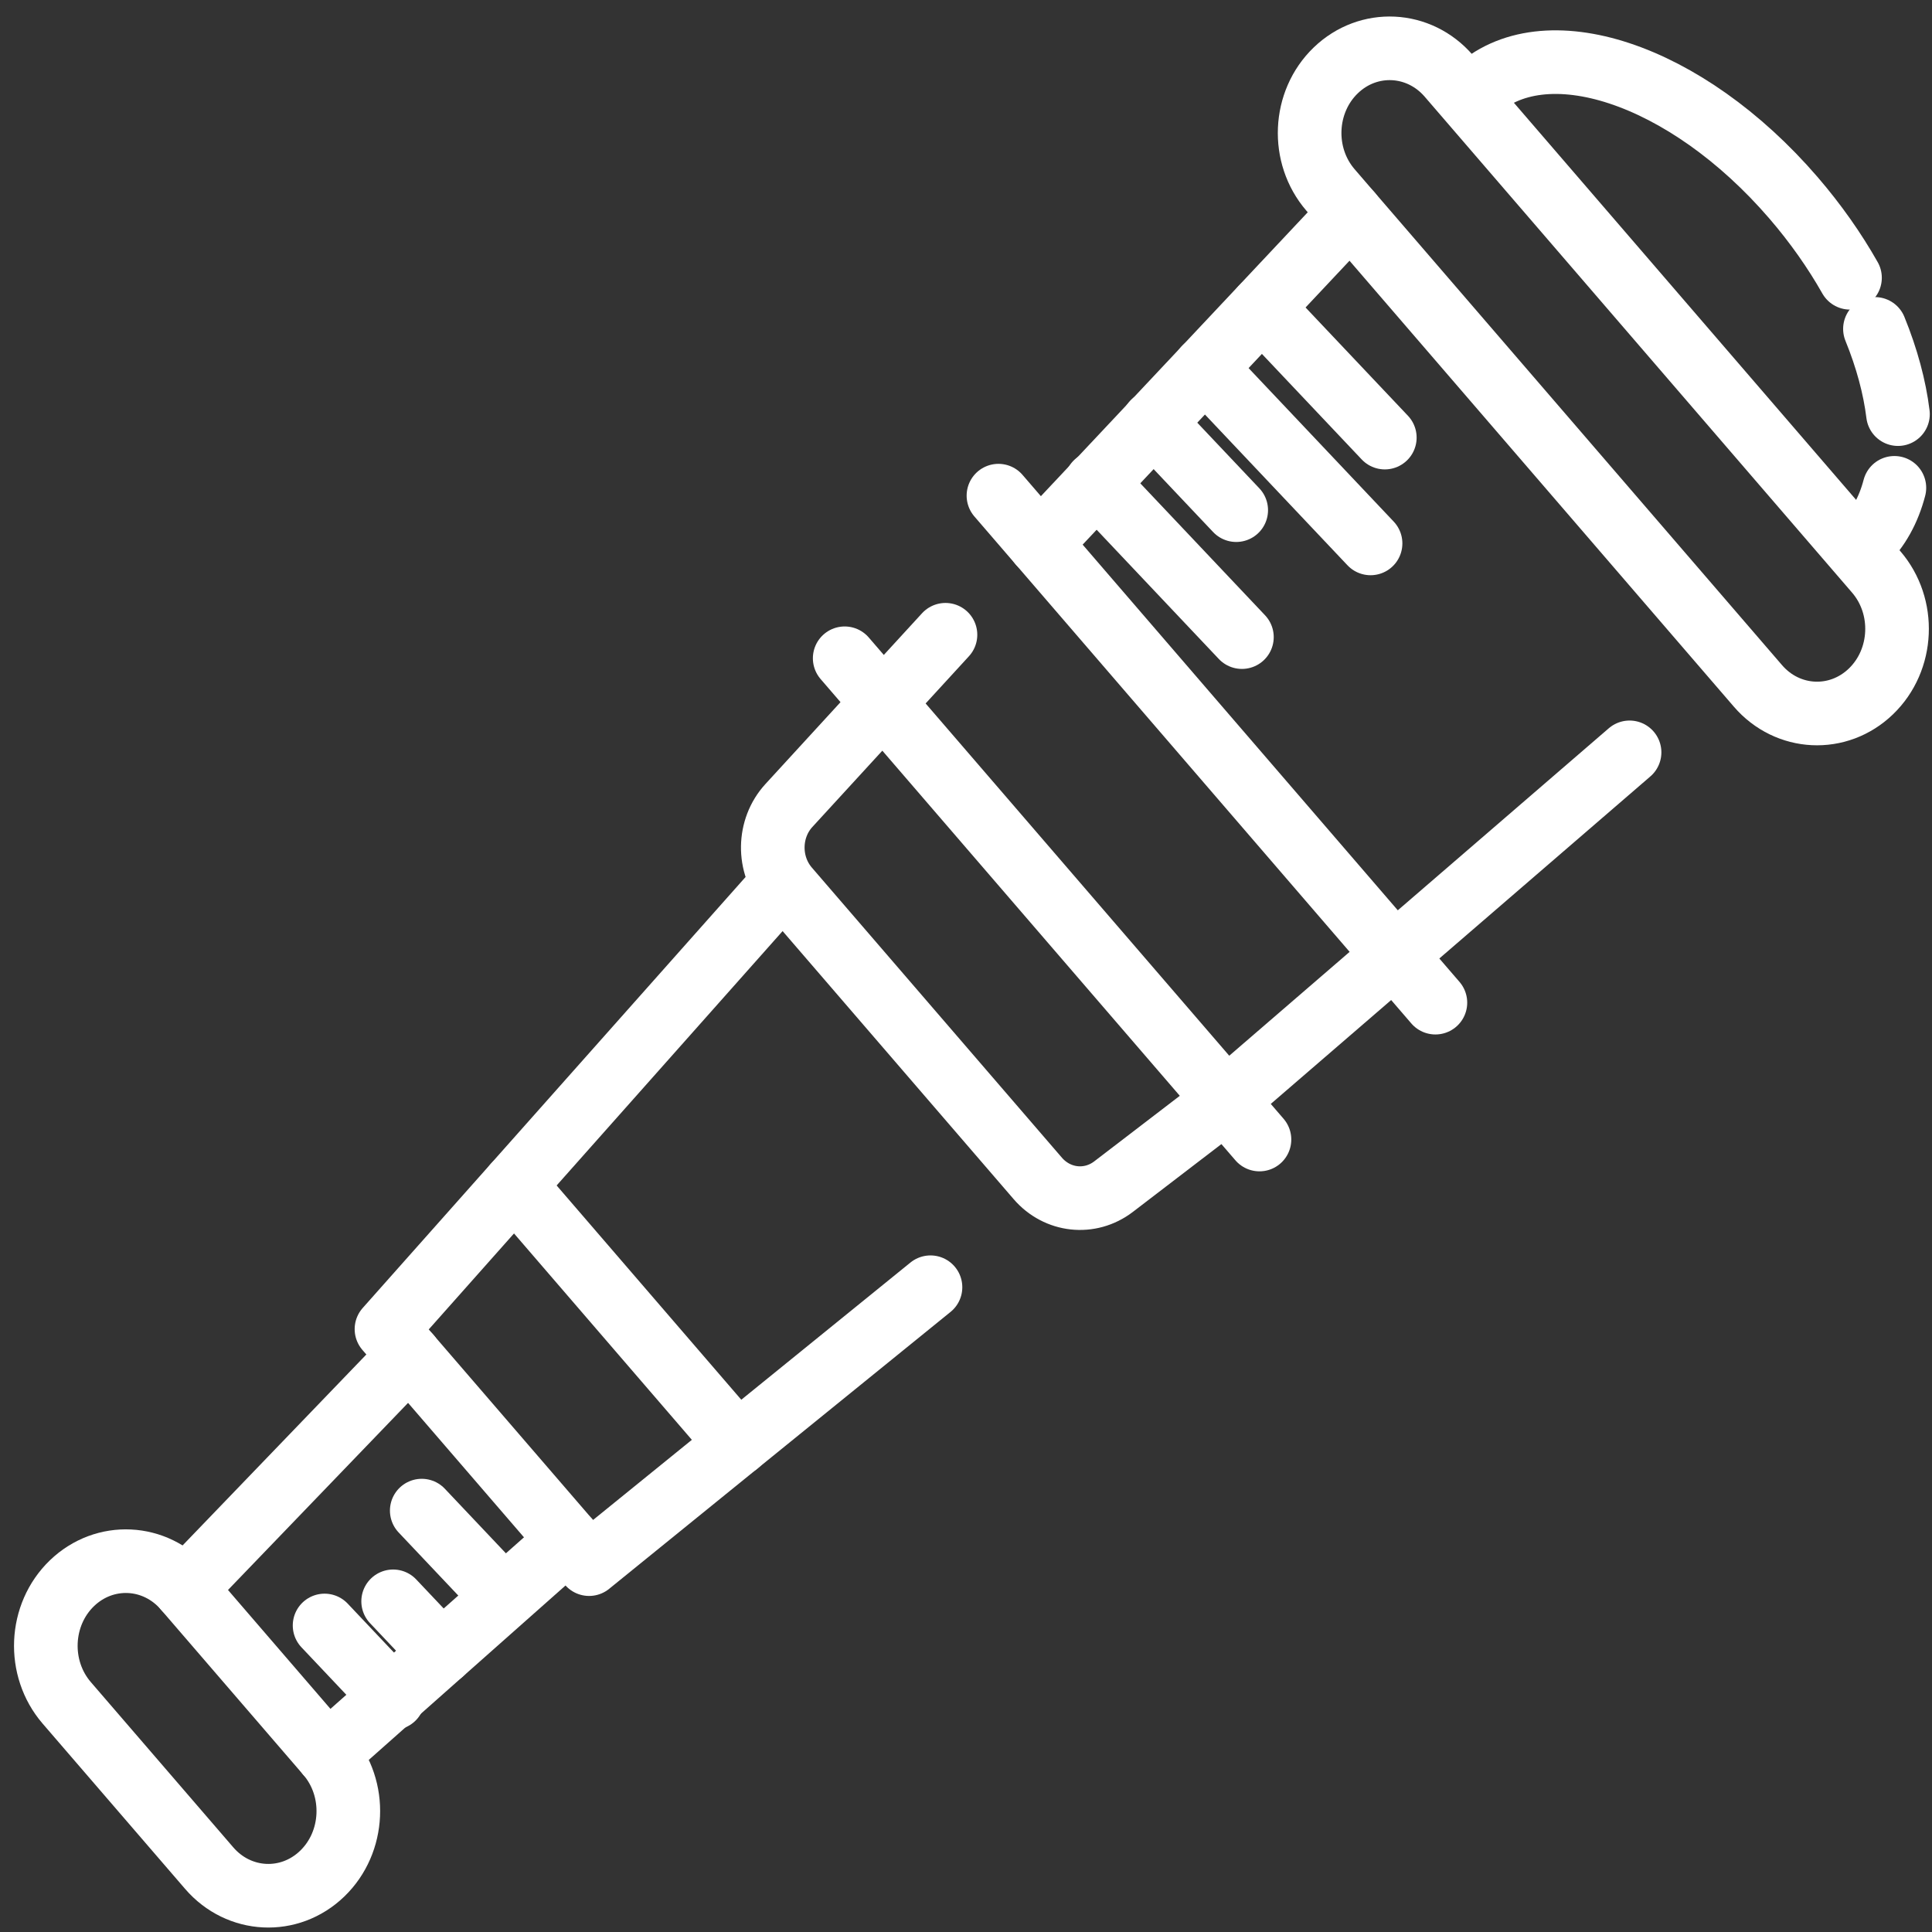
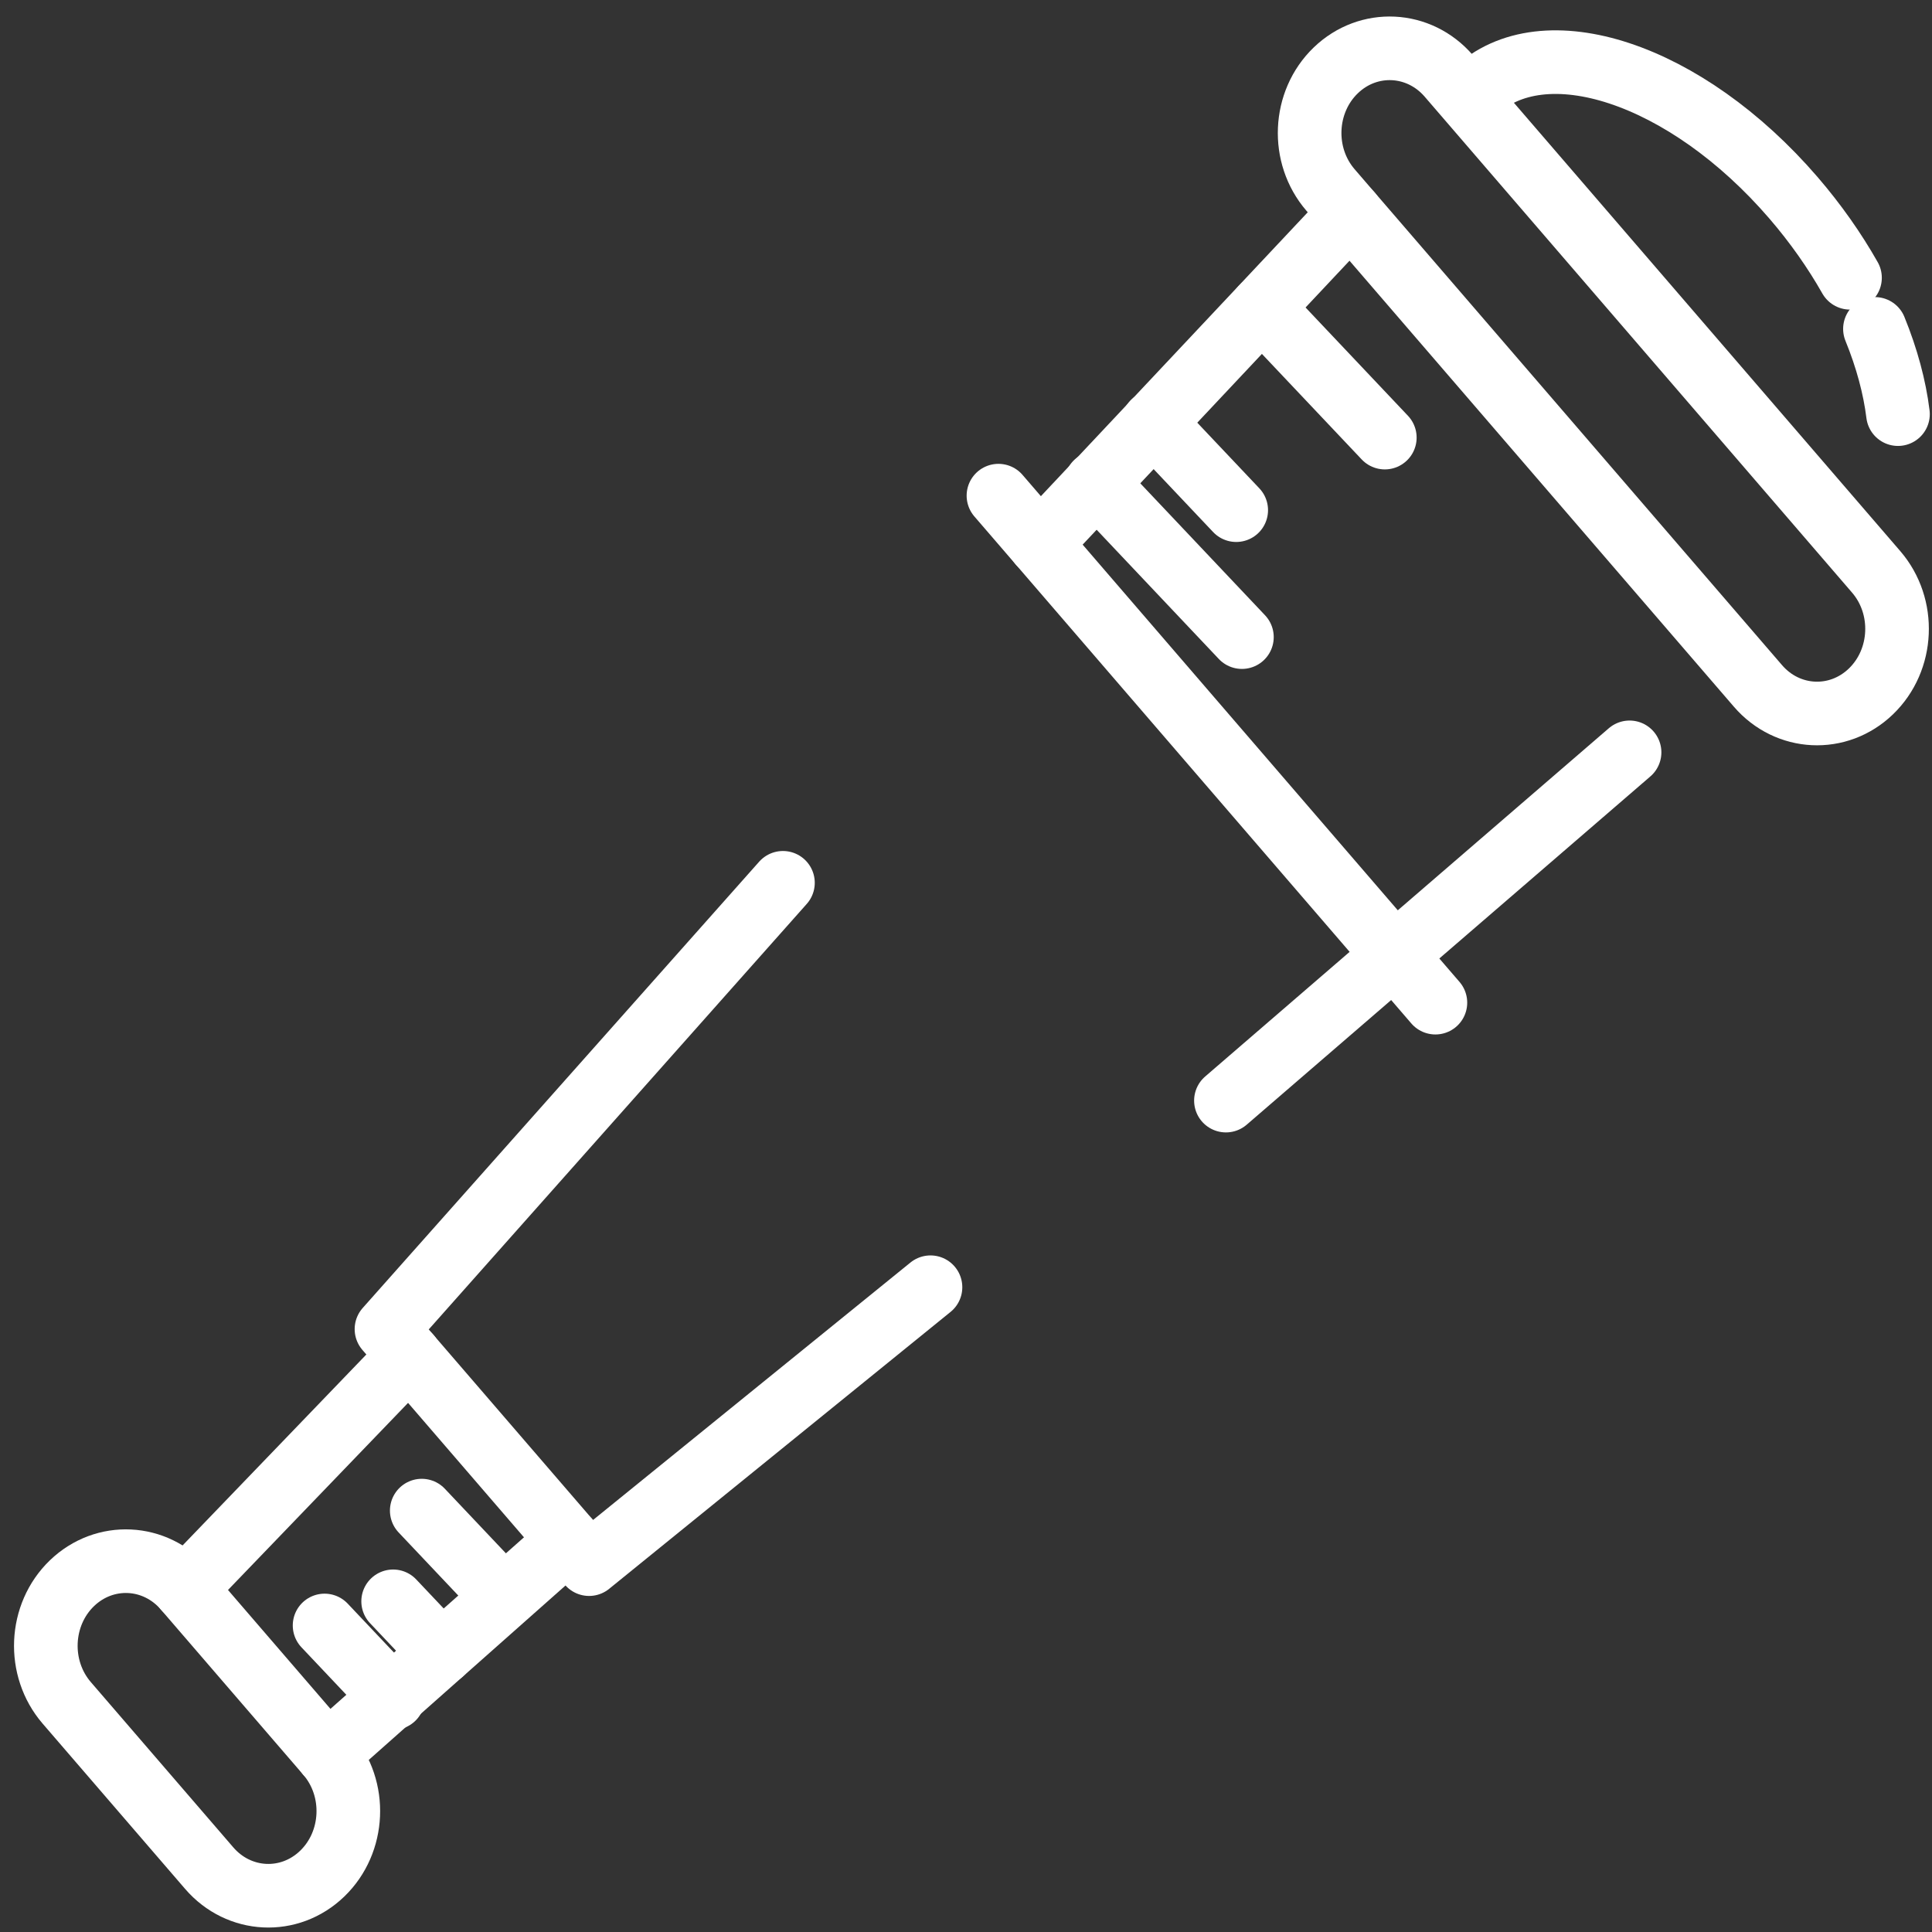
<svg xmlns="http://www.w3.org/2000/svg" fill="none" viewBox="0 0 82 82" height="82" width="82">
  <rect x="0" y="0" width="82" height="82" fill="#333333" stroke="none" />
  <path stroke-linejoin="round" stroke-linecap="round" stroke-width="2.7" stroke="white" d="M79.63 24.271L61.491 3.223C60.227 1.757 58.079 1.652 56.693 2.988C55.307 4.325 55.207 6.597 56.471 8.063L74.611 29.11C75.874 30.577 78.022 30.682 79.409 29.345C80.795 28.009 80.894 25.737 79.63 24.271Z" />
  <path stroke-linejoin="round" stroke-linecap="round" stroke-width="2.7" stroke="white" d="M13.898 74.449L7.851 67.433C6.588 65.967 4.44 65.862 3.053 67.198C1.667 68.534 1.568 70.806 2.831 72.273L8.878 79.288C10.142 80.755 12.29 80.86 13.676 79.523C15.062 78.187 15.161 75.915 13.898 74.449Z" />
  <path stroke-linejoin="round" stroke-linecap="round" stroke-width="2.7" stroke="white" d="M57.319 9.05L44.135 23.077" />
  <path stroke-linejoin="round" stroke-linecap="round" stroke-width="2.7" stroke="white" d="M42.377 21.037L60.923 42.556" />
  <path stroke-linejoin="round" stroke-linecap="round" stroke-width="2.7" stroke="white" d="M69.164 31.932L52.032 46.713" />
-   <path stroke-linejoin="round" stroke-linecap="round" stroke-width="2.7" stroke="white" d="M53.456 48.365L35.851 27.939" />
-   <path stroke-linejoin="round" stroke-linecap="round" stroke-width="2.7" stroke="white" d="M40.129 26.941L33.484 34.187C32.591 35.16 32.569 36.699 33.433 37.702L44.046 50.015C44.878 50.98 46.261 51.131 47.263 50.364L52.032 46.711" />
  <path stroke-linejoin="round" stroke-linecap="round" stroke-width="2.7" stroke="white" d="M33.231 37.469L16.403 56.412L25.003 66.387L39.493 54.634" />
-   <path stroke-linejoin="round" stroke-linecap="round" stroke-width="2.7" stroke="white" d="M21.833 50.303L31.296 61.284" />
  <path stroke-linejoin="round" stroke-linecap="round" stroke-width="2.7" stroke="white" d="M17.376 57.537L7.852 67.433" />
  <path stroke-linejoin="round" stroke-linecap="round" stroke-width="2.7" stroke="white" d="M24.13 65.376L13.897 74.448" />
-   <path stroke-linejoin="round" stroke-linecap="round" stroke-width="2.7" stroke="white" d="M80.404 20.705C80.161 21.636 79.725 22.442 79.079 23.063C79.004 23.135 78.929 23.204 78.851 23.268" />
  <path stroke-linejoin="round" stroke-linecap="round" stroke-width="2.7" stroke="white" d="M79.578 13.959C80.085 15.203 80.415 16.43 80.556 17.577" />
  <path stroke-linejoin="round" stroke-linecap="round" stroke-width="2.7" stroke="white" d="M62.345 4.152C62.417 4.07 62.495 3.99 62.575 3.913C65.496 1.096 71.558 3.102 76.116 8.39C77.058 9.483 77.863 10.63 78.52 11.79" />
  <path stroke-linejoin="round" stroke-linecap="round" stroke-width="2.7" stroke="white" d="M13.776 68.99L16.687 72.069" />
  <path stroke-linejoin="round" stroke-linecap="round" stroke-width="2.7" stroke="white" d="M16.686 67.965L18.748 70.146" />
  <path stroke-linejoin="round" stroke-linecap="round" stroke-width="2.7" stroke="white" d="M17.9 64.115L21.297 67.707" />
  <path stroke-linejoin="round" stroke-linecap="round" stroke-width="2.7" stroke="white" d="M46.525 20.498L52.711 27.041" />
  <path stroke-linejoin="round" stroke-linecap="round" stroke-width="2.7" stroke="white" d="M48.951 17.933L52.469 21.653" />
-   <path stroke-linejoin="round" stroke-linecap="round" stroke-width="2.7" stroke="white" d="M51.136 15.623L58.171 23.064" />
  <path stroke-linejoin="round" stroke-linecap="round" stroke-width="2.7" stroke="white" d="M53.56 13.057L58.776 18.573" />
</svg>